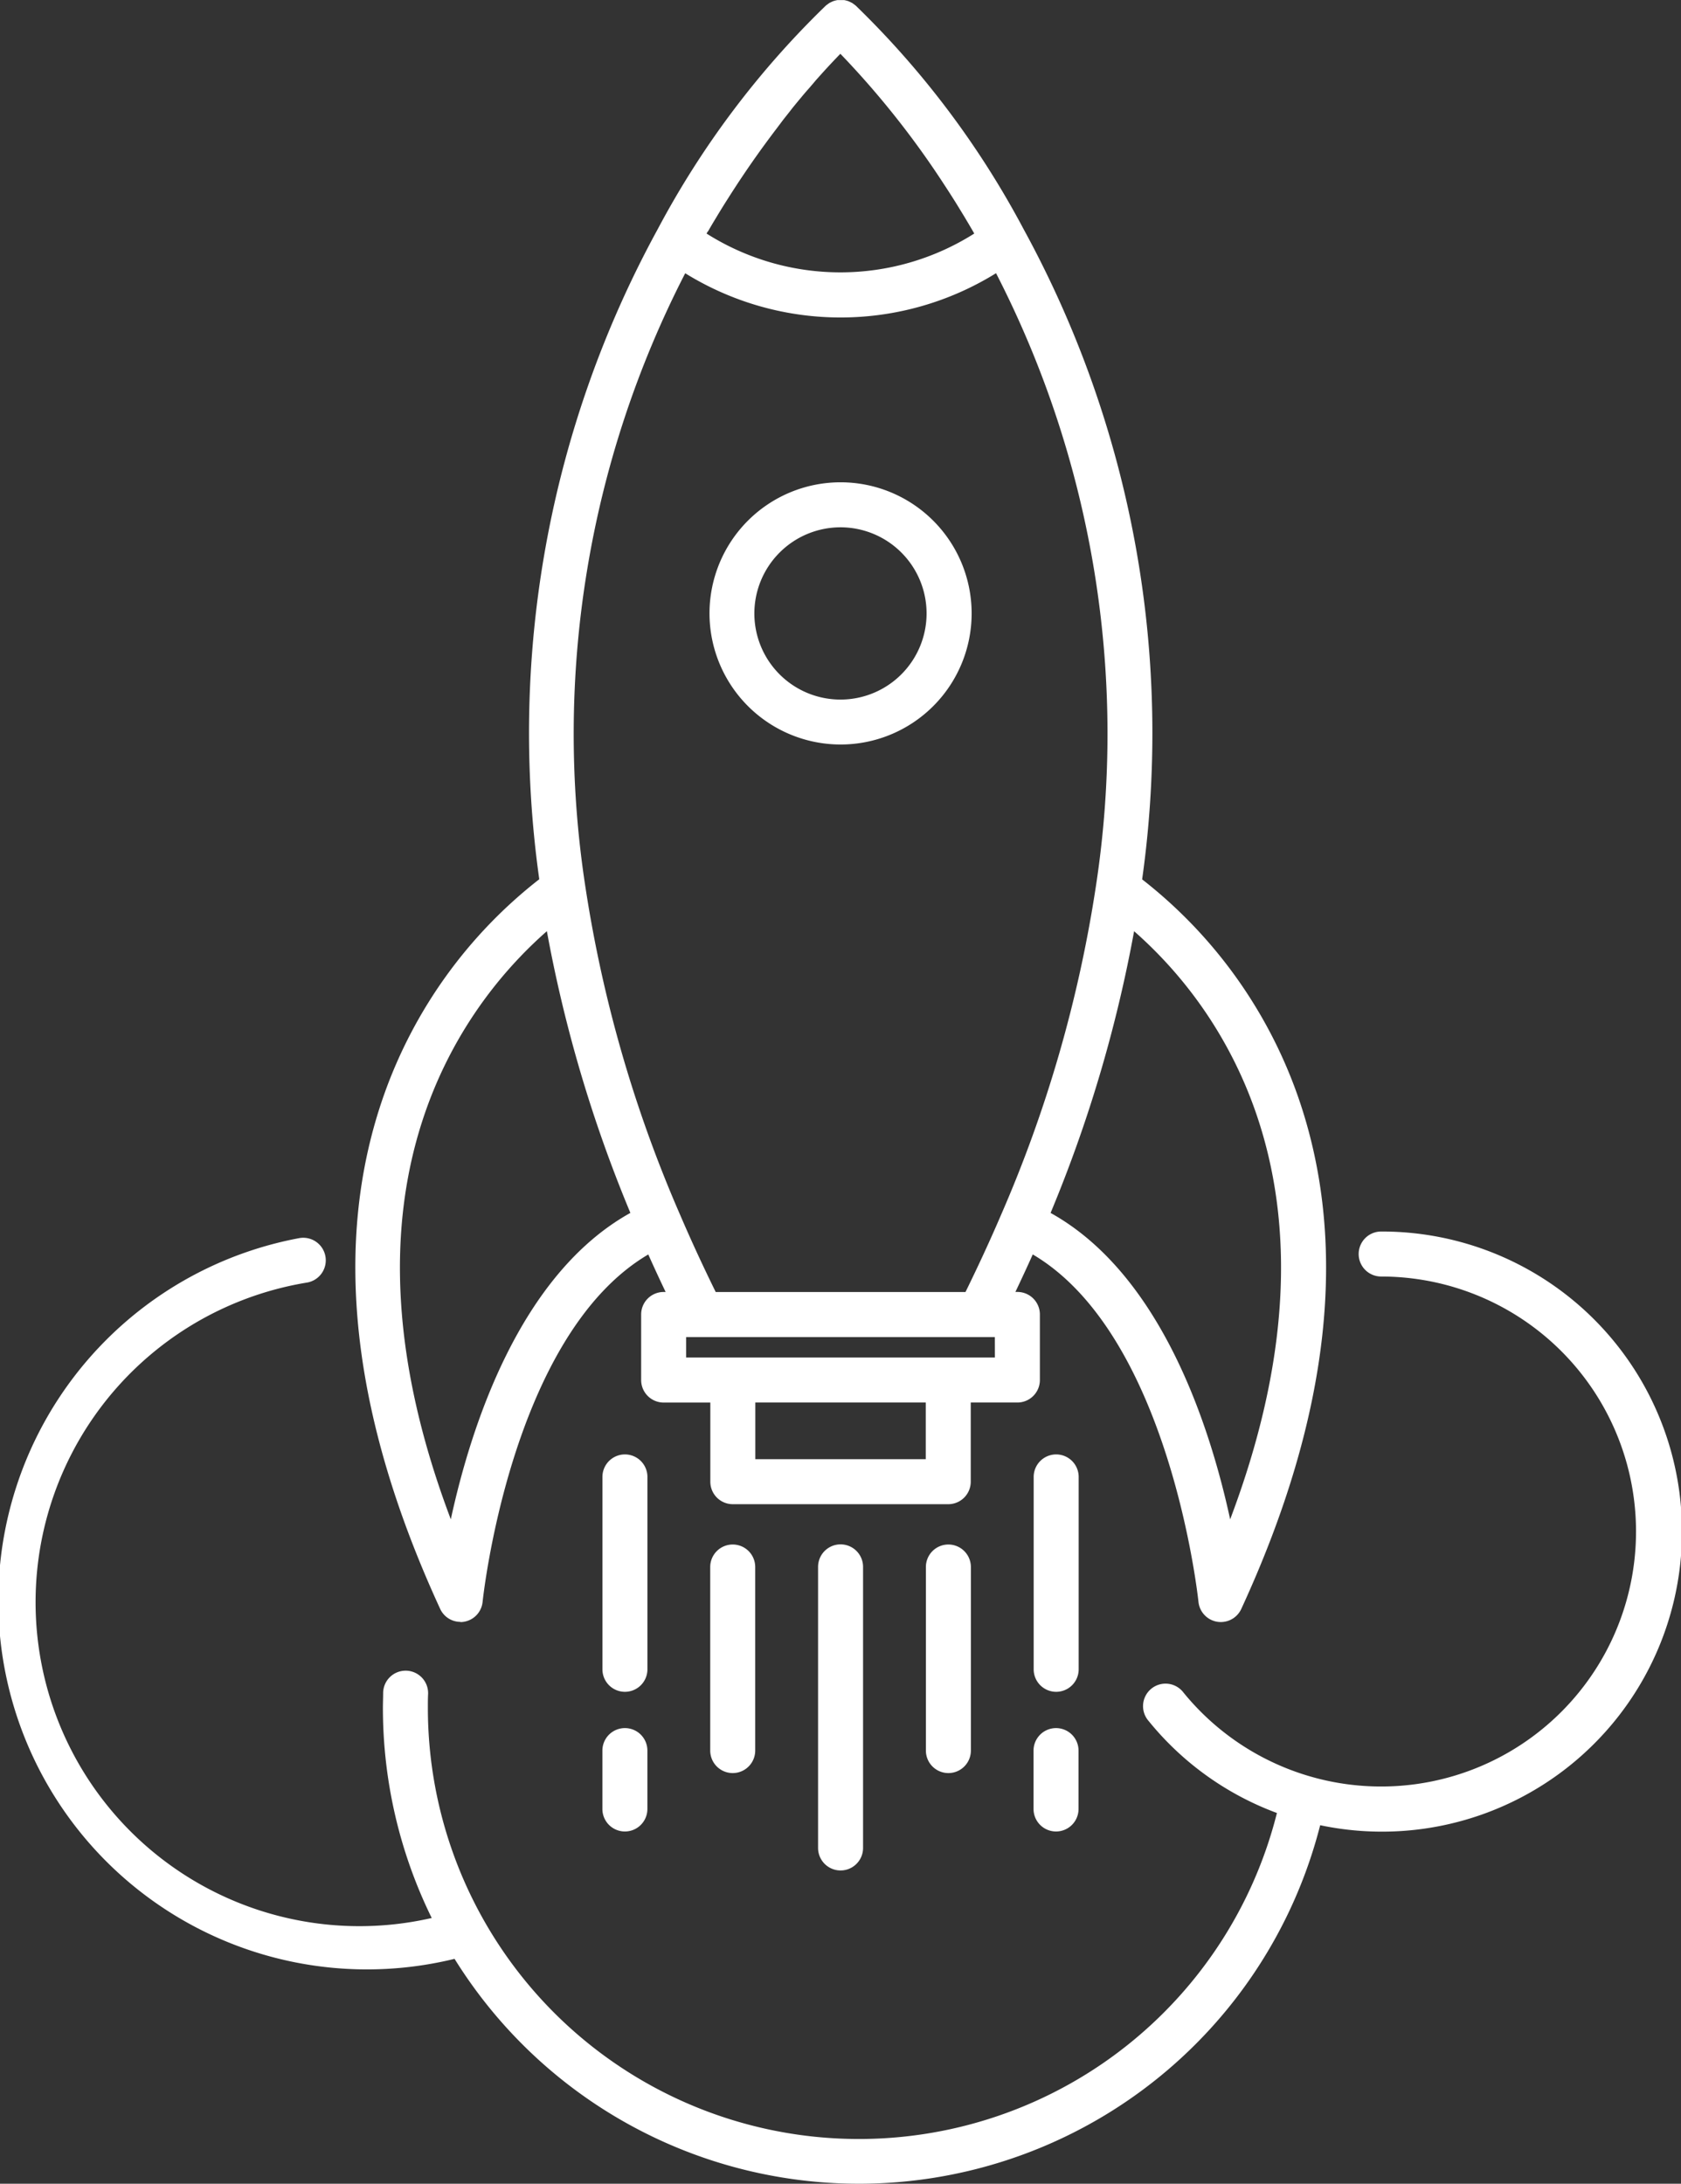
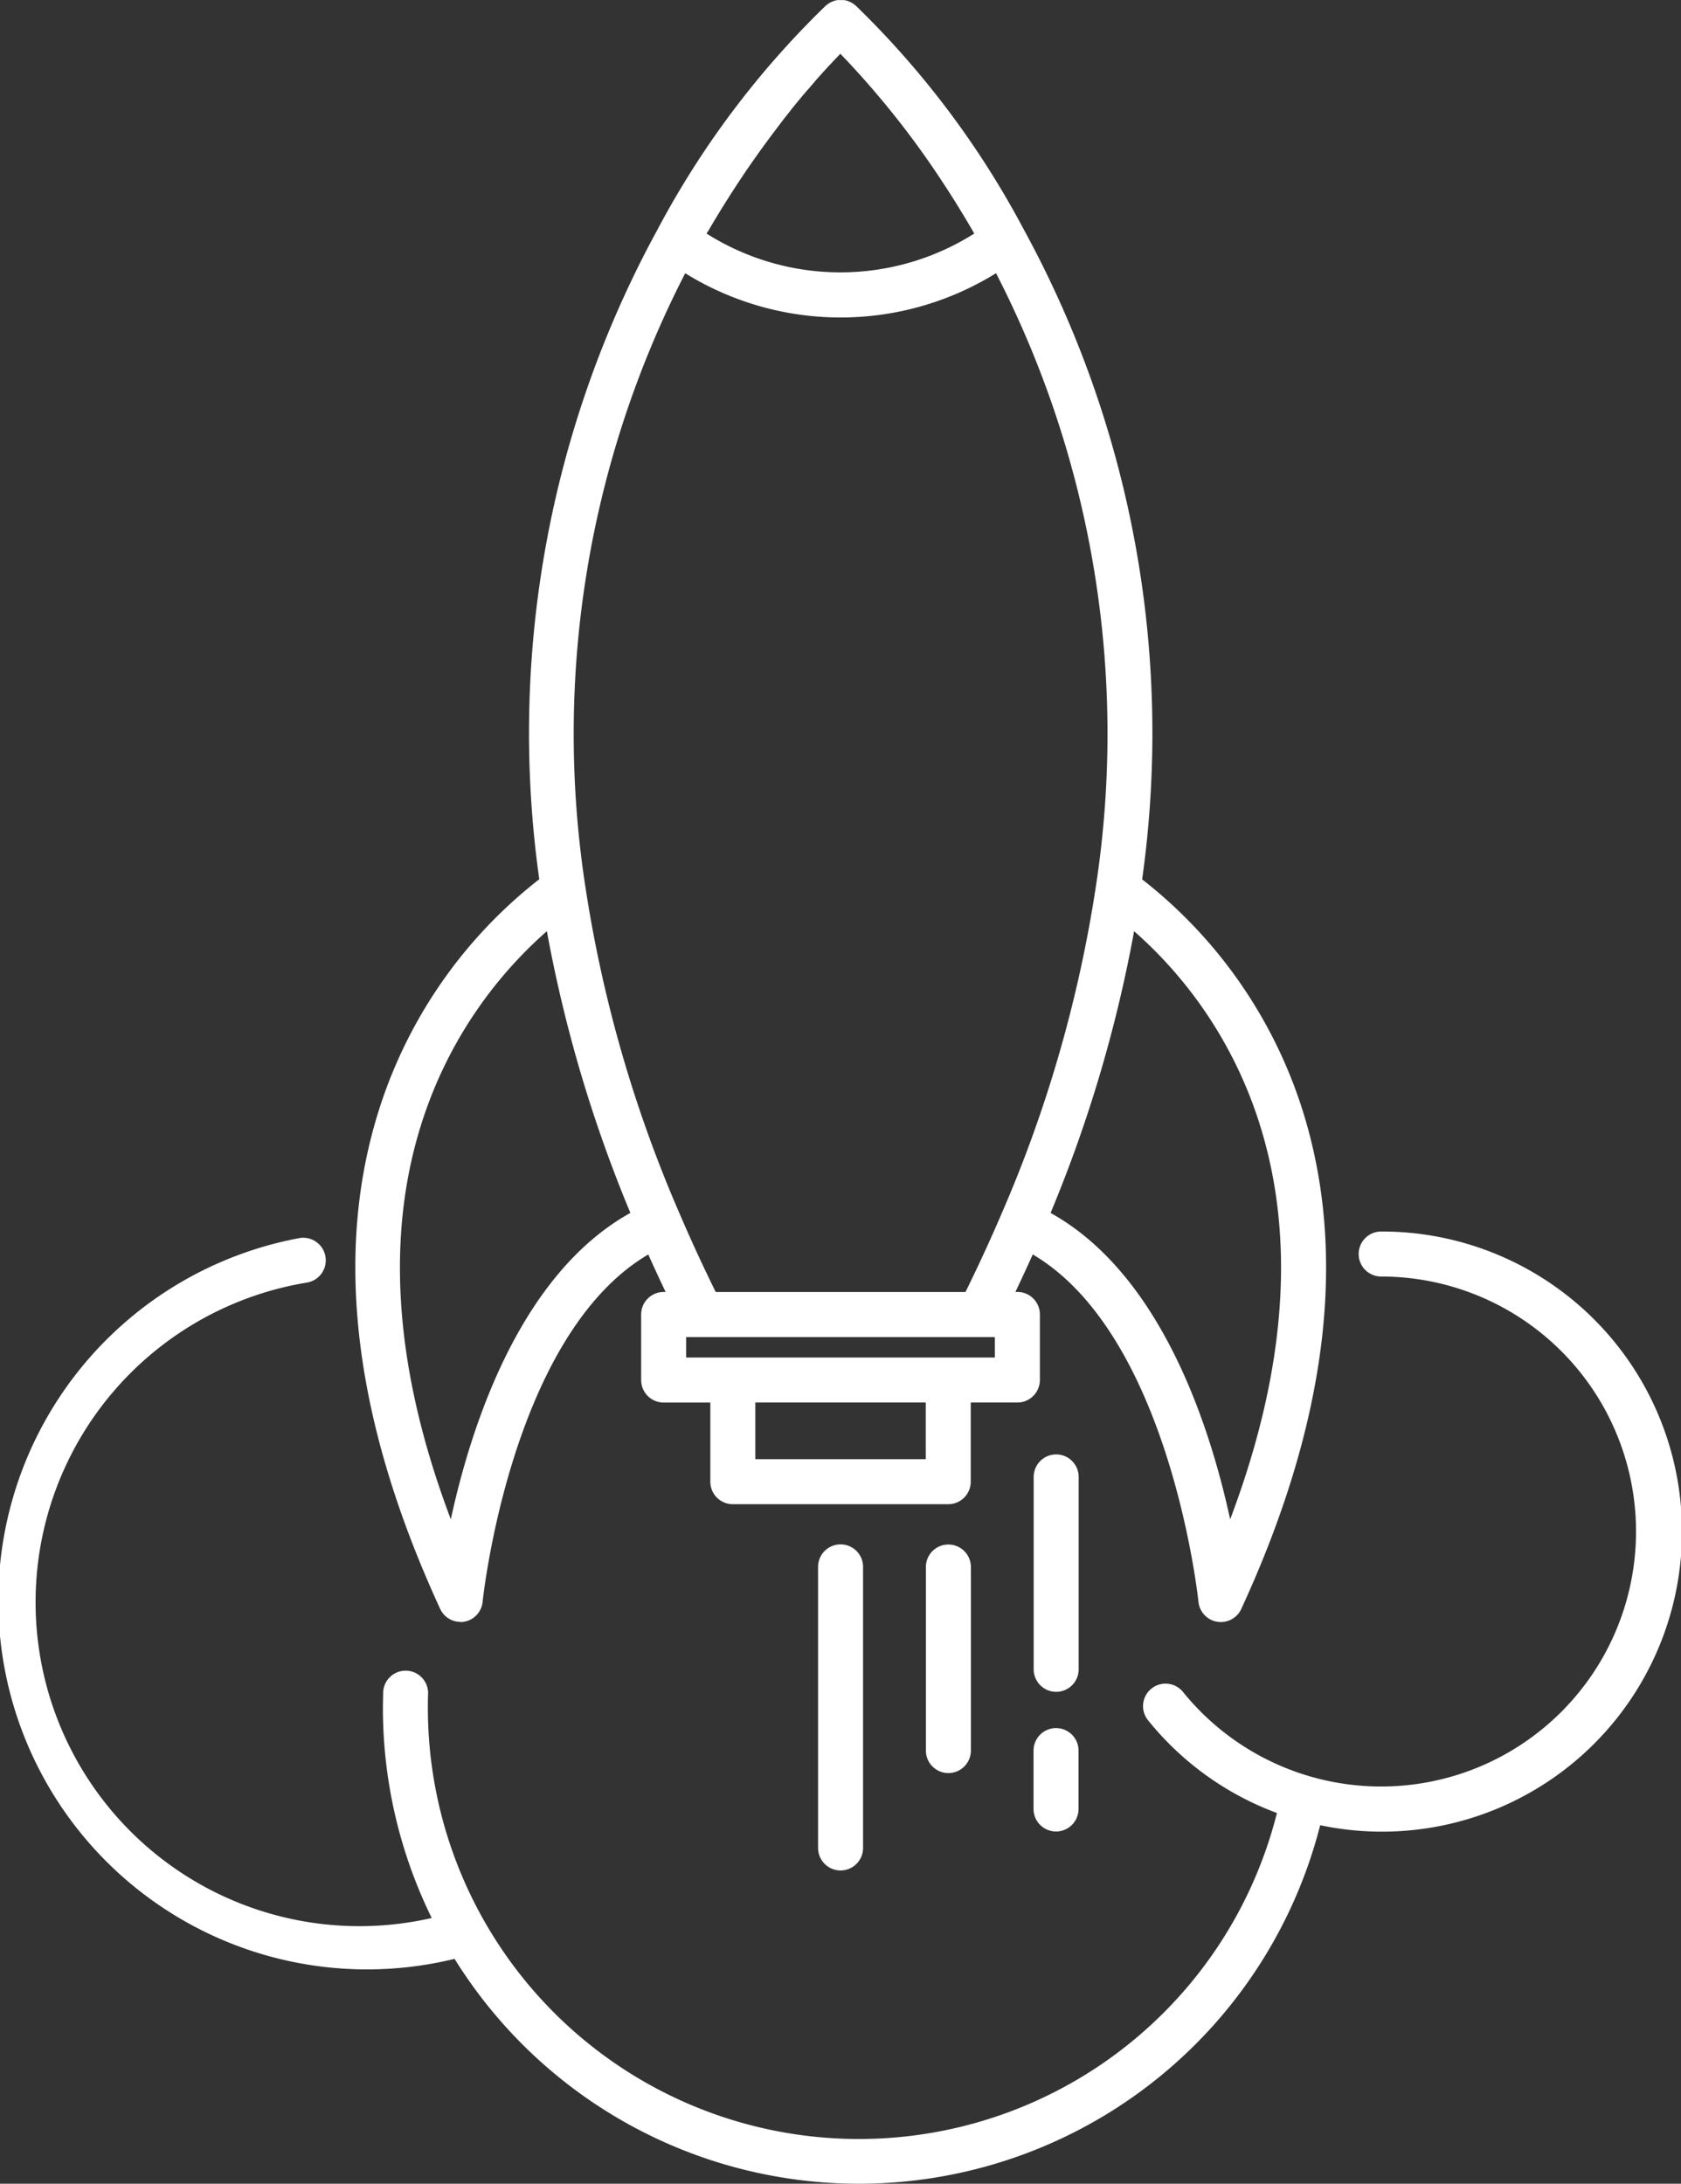
<svg xmlns="http://www.w3.org/2000/svg" width="49.314" height="64.041" viewBox="0 0 49.314 64.041">
  <rect x="0" y="0" width="49.314" height="64.041" fill="#333333" stroke="none" />
  <g id="noun-boost-1615010" transform="translate(-149.165 -19.237)">
    <path id="Tracé_3" data-name="Tracé 3" d="M237.1,66.807a.647.647,0,0,0,.109-.009.659.659,0,0,0,.547-.585c.008-.082.825-7.813,4.86-10.187q.245.547.509,1.1h-.058a.66.66,0,0,0-.66.66v1.923a.66.66,0,0,0,.66.66h1.369V62.69a.66.66,0,0,0,.66.66h6.32a.66.66,0,0,0,.66-.66V60.368h1.368a.66.66,0,0,0,.66-.66V57.785a.66.66,0,0,0-.66-.66h-.058c.175-.368.346-.735.509-1.1,4.029,2.374,4.853,10.106,4.861,10.187a.66.66,0,0,0,.547.585.652.652,0,0,0,.109.009.661.661,0,0,0,.6-.384c2.623-5.683,3.175-10.759,1.643-15.087a13.886,13.886,0,0,0-4.551-6.309,30.791,30.791,0,0,0-3.471-19.057A26.262,26.262,0,0,0,248.7,19.4l-.011-.008-.013-.01c-.015-.012-.031-.024-.047-.035s-.021-.016-.032-.023l-.029-.014-.047-.023-.036-.016-.036-.011-.045-.012-.038-.008-.041,0-.042,0h-.039l-.045,0-.038,0-.038.008-.047.012-.034.011-.035.015-.05.024a.3.3,0,0,0-.027.014.341.341,0,0,0-.031.022c-.017.012-.034.024-.049.036l-.011.008a.075.075,0,0,0-.012.009,26.242,26.242,0,0,0-4.938,6.566,30.788,30.788,0,0,0-3.471,19.057,13.886,13.886,0,0,0-4.55,6.309c-1.533,4.329-.98,9.4,1.642,15.087a.655.655,0,0,0,.6.383Zm13.656-4.777h-5V60.368h5Zm2.028-2.981h-9.058v-.6h9.057Zm7.625-7.271c1.229,3.468.985,7.5-.723,12.016-.595-2.745-2.03-7.188-5.268-8.986a40.265,40.265,0,0,0,2.45-8.262,12.541,12.541,0,0,1,3.541,5.232ZM244.365,26.029q.114-.2.228-.386l.042-.07q.133-.221.267-.433l.048-.075q.111-.176.223-.347l.059-.091q.264-.4.521-.765l.059-.083q.112-.158.223-.309l.032-.044q.127-.172.25-.336l.044-.057.2-.266.048-.062c.08-.1.159-.2.236-.3h0q.114-.14.223-.271l.046-.055c.067-.081.133-.158.2-.233l.014-.016c.07-.082.139-.16.2-.235l.031-.035.165-.184.03-.033c.121-.133.233-.253.333-.359l.027-.027c.048-.051.095-.1.138-.142a25.858,25.858,0,0,1,3.049,3.842l.008.012q.137.209.276.429a.246.246,0,0,0,.015.024c.092.146.184.3.276.449l.04.067c.074.124.149.25.223.378l.04.07a7.342,7.342,0,0,1-7.854,0c.013-.021.024-.041.036-.061Zm-.668,1.22a8.657,8.657,0,0,0,9.121,0,29.534,29.534,0,0,1,2.929,17.981,38.6,38.6,0,0,1-2.782,9.635c-.318.742-.669,1.5-1.043,2.262h-7.328c-.373-.758-.724-1.517-1.043-2.261a38.6,38.6,0,0,1-2.782-9.635A29.525,29.525,0,0,1,243.7,27.249ZM236.1,51.778a12.562,12.562,0,0,1,3.541-5.233,40.286,40.286,0,0,0,2.45,8.262c-3.238,1.8-4.673,6.241-5.268,8.986-1.707-4.513-1.952-8.547-.723-12.015Z" transform="translate(-74.433 0)" fill="#fff" />
    <path id="Tracé_4" data-name="Tracé 4" d="M344.62,388.8v8.243a.66.66,0,1,0,1.32,0V388.8a.66.66,0,0,0-1.32,0Z" transform="translate(-171.456 -323.612)" fill="#fff" />
    <path id="Tracé_5" data-name="Tracé 5" d="M371.045,388.14a.66.66,0,0,0-.66.66v5.383a.66.66,0,1,0,1.32,0V388.8A.661.661,0,0,0,371.045,388.14Z" transform="translate(-194.058 -323.608)" fill="#fff" />
    <path id="Tracé_6" data-name="Tracé 6" d="M397.46,367.285a.66.66,0,0,0-1.32,0v5.642a.66.66,0,1,0,1.32,0Z" transform="translate(-216.651 -304.735)" fill="#fff" />
-     <path id="Tracé_7" data-name="Tracé 7" d="M294.42,367.285a.66.66,0,0,0-1.32,0v5.642a.66.66,0,1,0,1.32,0Z" transform="translate(-126.262 -304.735)" fill="#fff" />
-     <path id="Tracé_8" data-name="Tracé 8" d="M319.515,388.14a.66.66,0,0,0-.66.66v5.383a.66.66,0,1,0,1.32,0V388.8A.66.66,0,0,0,319.515,388.14Z" transform="translate(-148.855 -323.608)" fill="#fff" />
    <path id="Tracé_9" data-name="Tracé 9" d="M189.683,313.38a.66.66,0,1,0,0,1.32,7.478,7.478,0,1,1-5.8,12.2.66.66,0,1,0-1.023.833,8.756,8.756,0,0,0,3.765,2.7,12.645,12.645,0,0,1-24.908-3.084c0-.138,0-.276.007-.413a.66.66,0,0,0-.643-.677h-.017a.66.66,0,0,0-.659.643c0,.148-.007.3-.007.447a13.967,13.967,0,0,0,1.432,6.163,9.5,9.5,0,1,1-3.646-18.637.66.66,0,0,0-.247-1.3A10.815,10.815,0,1,0,162.5,334.71a13.965,13.965,0,0,0,25.394-3.919,8.8,8.8,0,1,0,1.789-17.411Z" transform="translate(0 -258.027)" fill="#fff" />
-     <path id="Tracé_10" data-name="Tracé 10" d="M322.529,142.118a3.845,3.845,0,1,0-3.845-3.845A3.849,3.849,0,0,0,322.529,142.118Zm0-6.37A2.526,2.526,0,1,1,320,138.273,2.529,2.529,0,0,1,322.529,135.748Z" transform="translate(-148.705 -101.047)" fill="#fff" />
-     <path id="Tracé_11" data-name="Tracé 11" d="M293.755,431.99a.66.66,0,0,0-.66.66v1.712a.66.66,0,0,0,1.32,0V432.65A.659.659,0,0,0,293.755,431.99Z" transform="translate(-126.258 -362.074)" fill="#fff" />
    <path id="Tracé_12" data-name="Tracé 12" d="M396.8,431.99a.66.66,0,0,0-.66.66v1.712a.66.66,0,1,0,1.32,0V432.65A.66.66,0,0,0,396.8,431.99Z" transform="translate(-216.655 -362.074)" fill="#fff" />
  </g>
</svg>